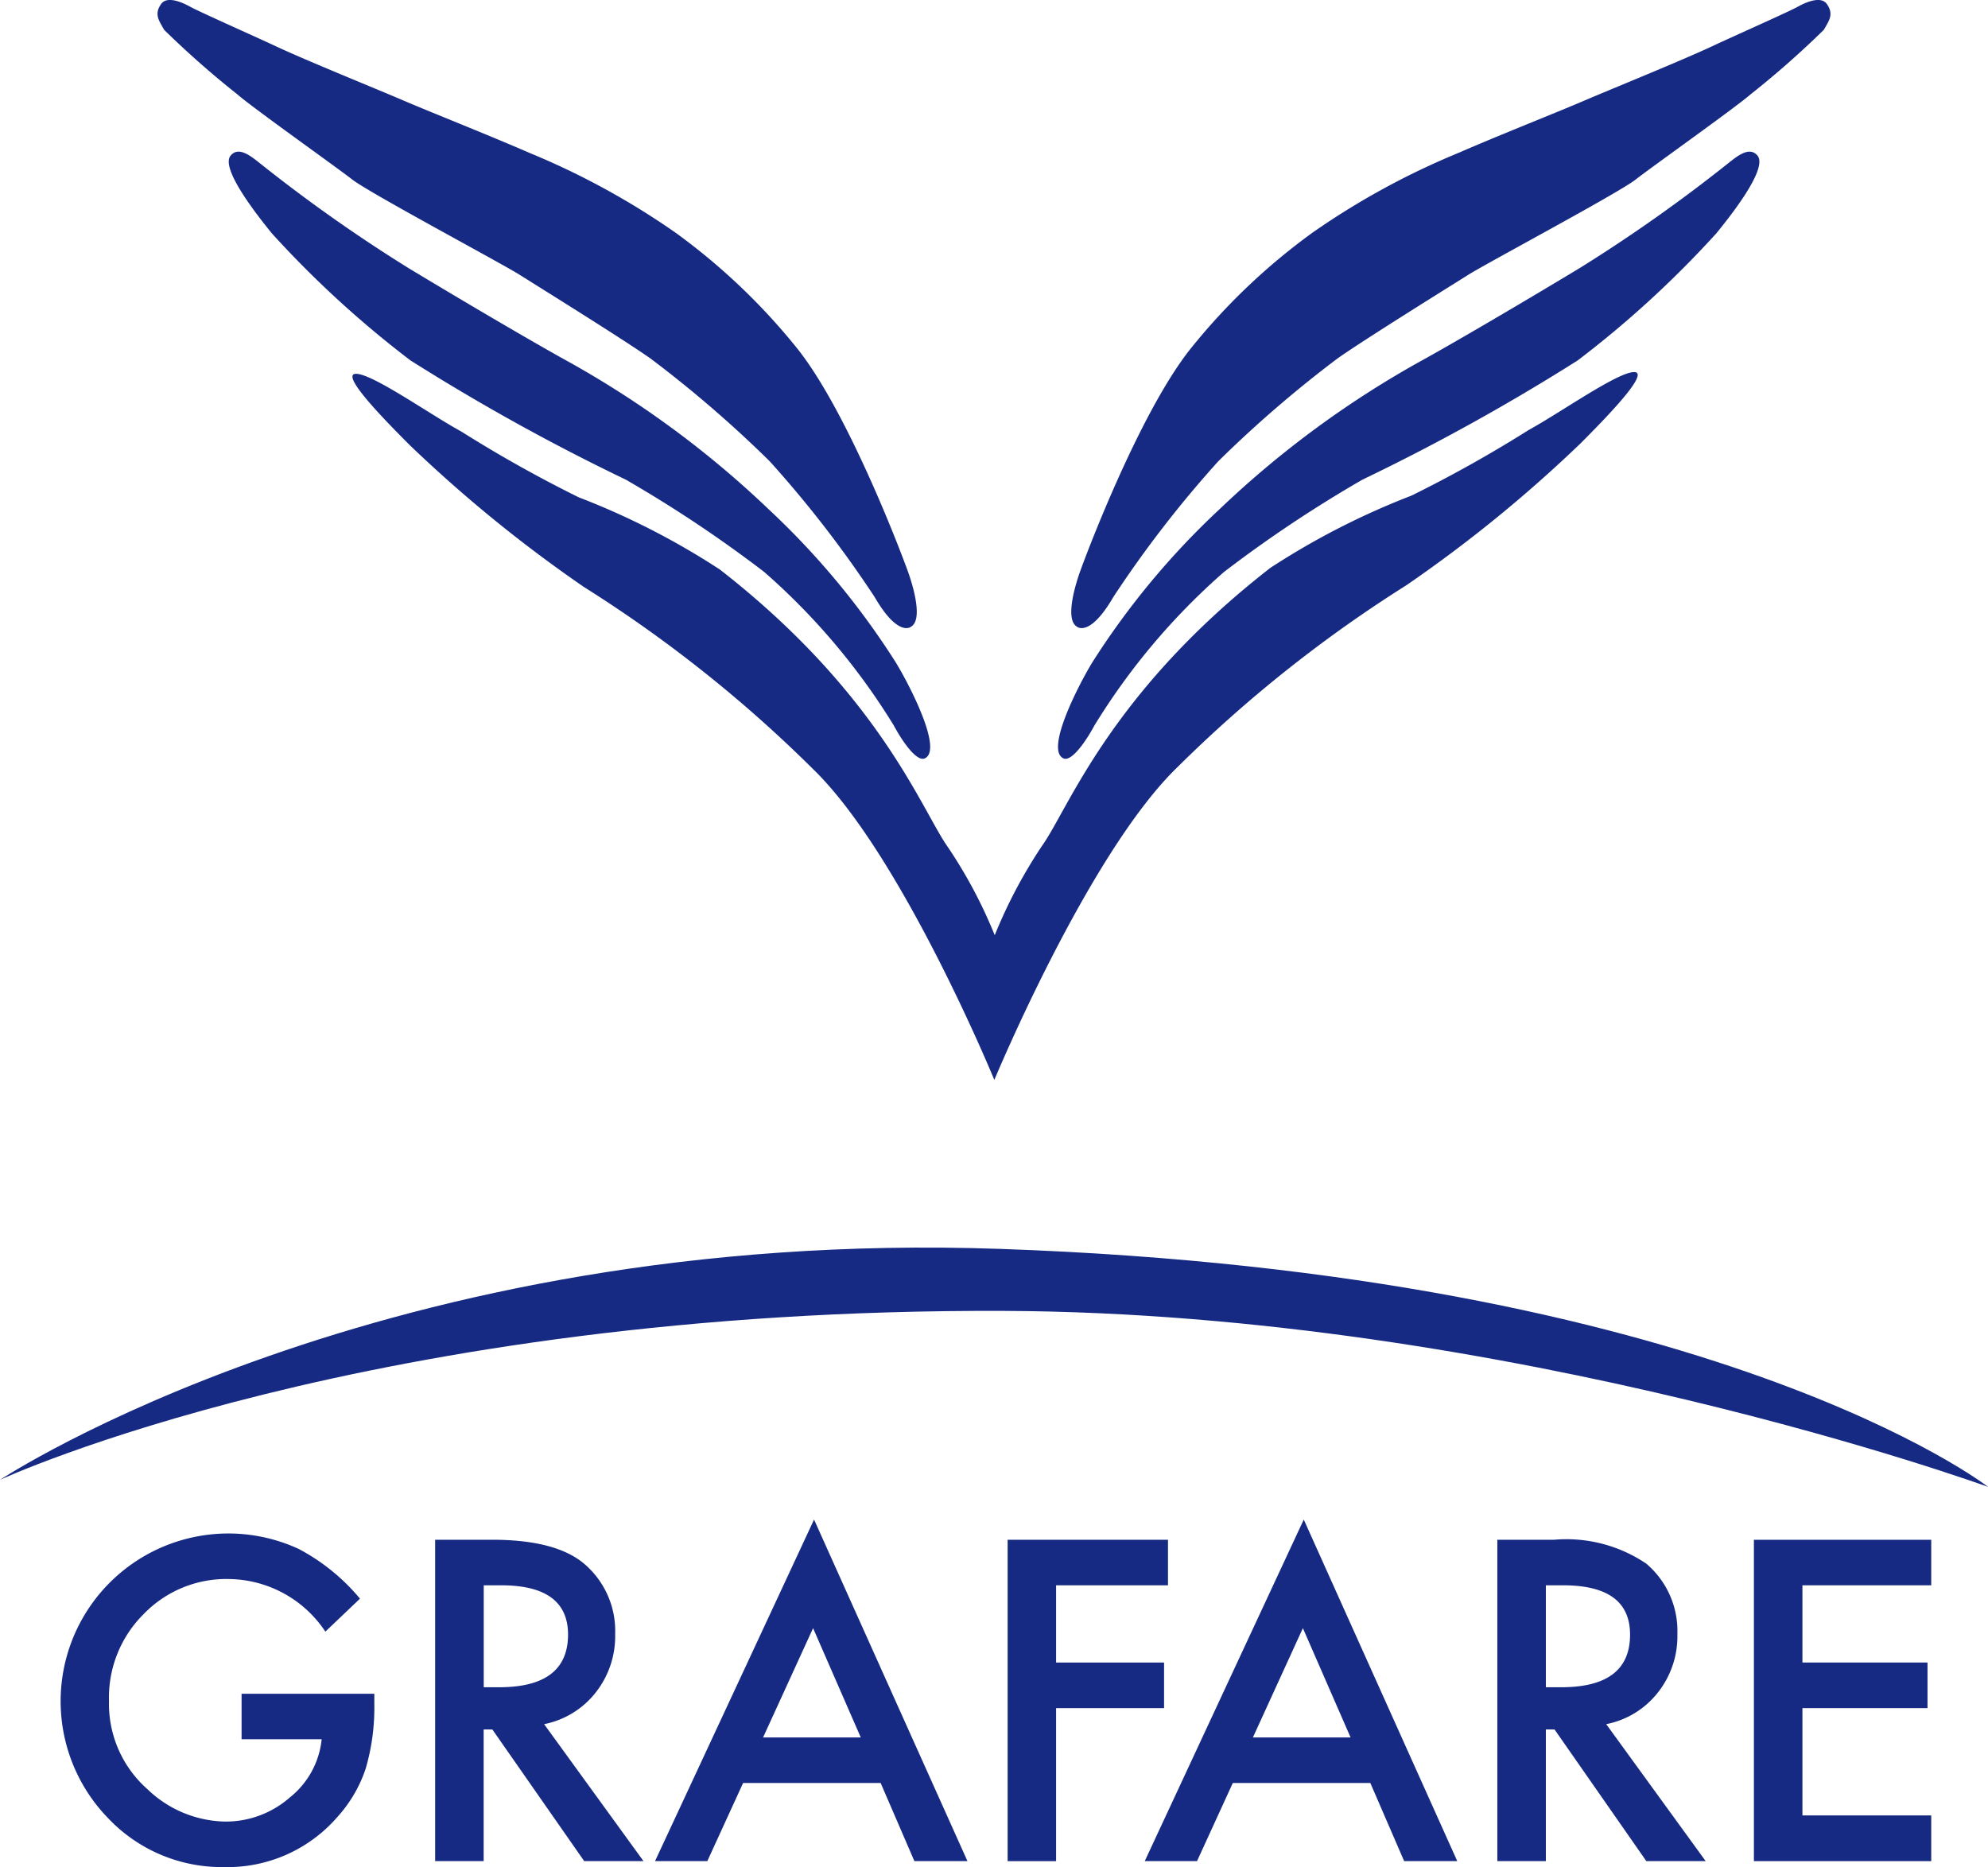
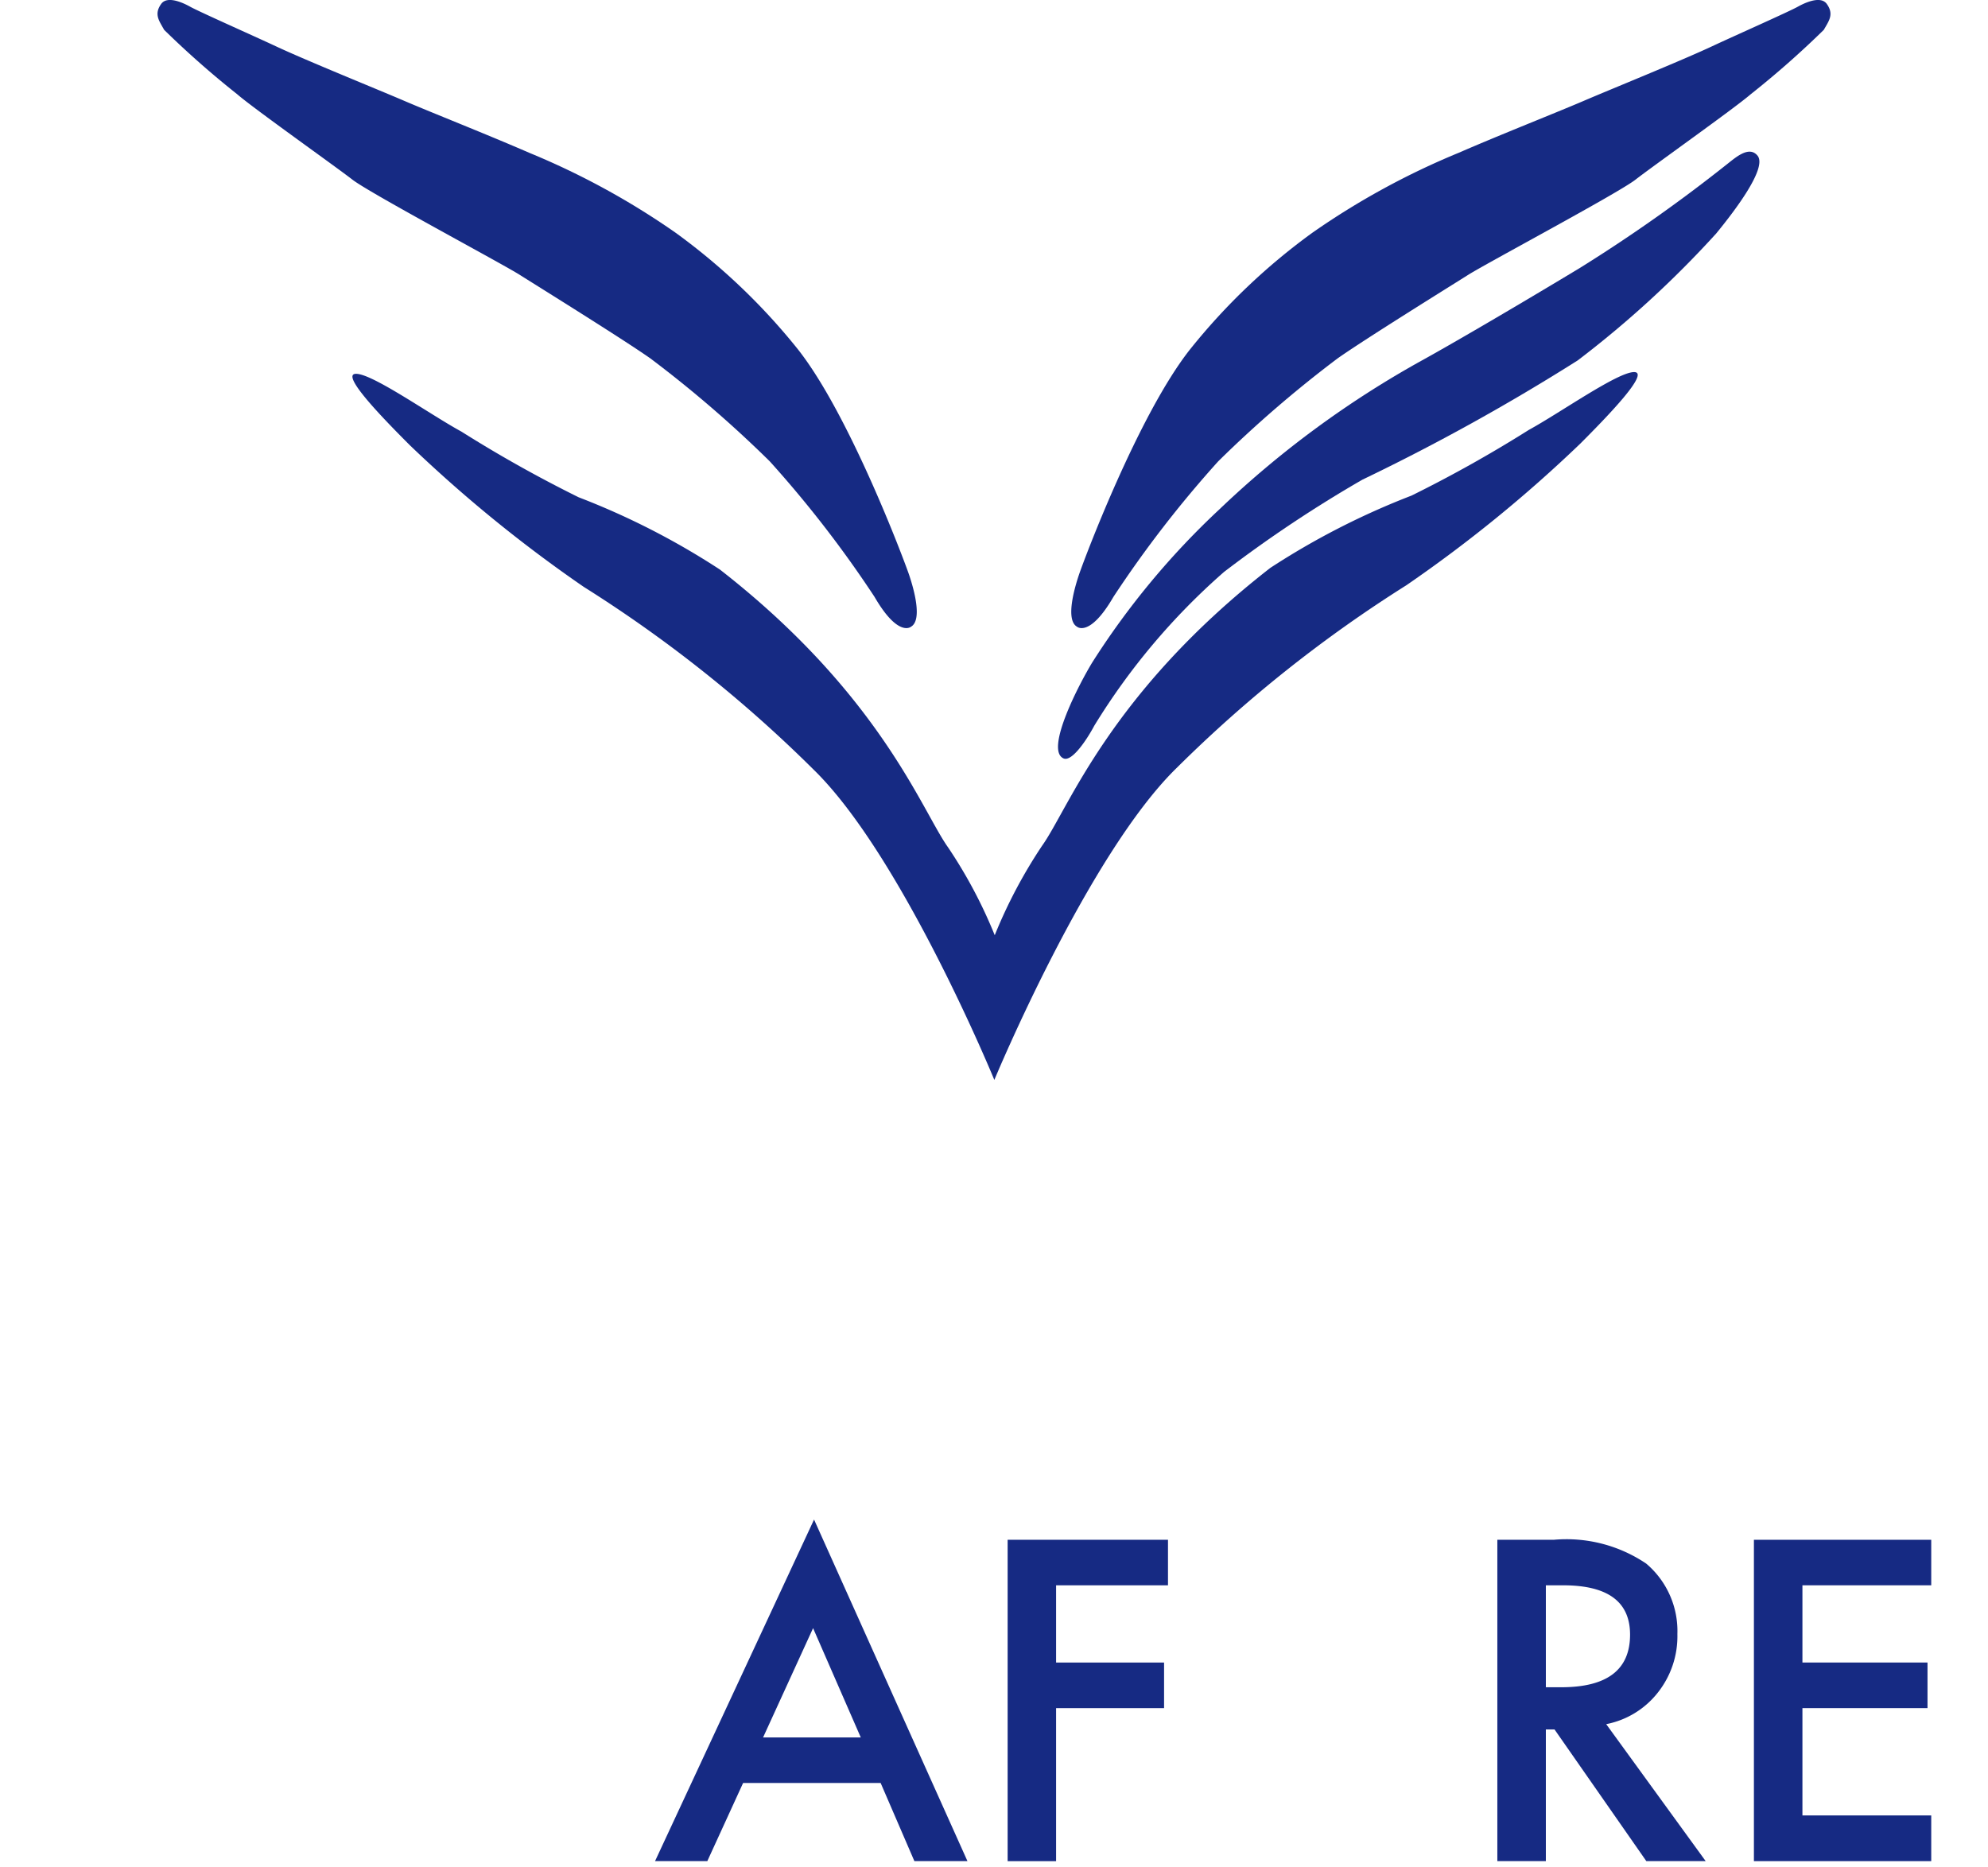
<svg xmlns="http://www.w3.org/2000/svg" id="グループ_831" data-name="グループ 831" width="100.024" height="93.947" viewBox="0 0 100.024 93.947">
  <g id="グループ_79" data-name="グループ 79" transform="translate(3.031 76.46)">
    <g id="グループ_72" data-name="グループ 72" transform="translate(0 0.702)">
-       <path id="パス_46" data-name="パス 46" d="M452.395,711.876h6.684v.533a10.935,10.935,0,0,1-.432,3.224,6.813,6.813,0,0,1-1.416,2.431,7.315,7.315,0,0,1-5.726,2.533,7.869,7.869,0,0,1-5.81-2.449,8.441,8.441,0,0,1,9.57-13.563,10.2,10.2,0,0,1,3.092,2.506l-1.742,1.659a5.9,5.9,0,0,0-4.846-2.646,5.778,5.778,0,0,0-4.306,1.773,5.909,5.909,0,0,0-1.734,4.353,5.726,5.726,0,0,0,1.936,4.45,5.786,5.786,0,0,0,3.928,1.628,4.891,4.891,0,0,0,3.236-1.215,4.292,4.292,0,0,0,1.6-2.927H452.4v-2.291Z" transform="translate(-443.276 -703.813)" fill="#162a83" />
-     </g>
+       </g>
    <g id="グループ_73" data-name="グループ 73" transform="translate(18.867 1.016)">
-       <path id="パス_47" data-name="パス 47" d="M469.155,713.432l5,6.891h-2.983l-4.621-6.624h-.437v6.624h-2.441v-16.17h2.861q3.2,0,4.627,1.2a4.433,4.433,0,0,1,1.569,3.544,4.574,4.574,0,0,1-.984,2.949A4.378,4.378,0,0,1,469.155,713.432Zm-3.036-1.857h.774q3.463,0,3.467-2.648,0-2.485-3.374-2.482h-.868v5.13Z" transform="translate(-463.677 -704.153)" fill="#162a83" />
-     </g>
+       </g>
    <g id="グループ_74" data-name="グループ 74" transform="translate(29.925)">
      <path id="パス_48" data-name="パス 48" d="M486.986,716.31h-6.921l-1.8,3.93h-2.63l8-17.186,7.718,17.186h-2.67Zm-1-2.292-2.4-5.5-2.516,5.5Z" transform="translate(-475.633 -703.054)" fill="#162a83" />
    </g>
    <g id="グループ_75" data-name="グループ 75" transform="translate(47.667 1.016)">
      <path id="パス_49" data-name="パス 49" d="M502.886,706.445h-5.63v3.886h5.433v2.294h-5.433v7.7h-2.438v-16.17h8.068Z" transform="translate(-494.818 -704.153)" fill="#162a83" />
    </g>
    <g id="グループ_76" data-name="グループ 76" transform="translate(54.566)">
-       <path id="パス_50" data-name="パス 50" d="M513.627,716.31h-6.92l-1.8,3.93h-2.63l8-17.186L518,720.24h-2.672Zm-.994-2.292-2.4-5.5-2.515,5.5Z" transform="translate(-502.277 -703.054)" fill="#162a83" />
-     </g>
+       </g>
    <g id="グループ_77" data-name="グループ 77" transform="translate(72.304 1.016)">
      <path id="パス_51" data-name="パス 51" d="M526.936,713.432l5.005,6.891h-2.986l-4.618-6.624H523.9v6.624h-2.441v-16.17h2.861a7.173,7.173,0,0,1,4.629,1.2,4.444,4.444,0,0,1,1.569,3.544,4.564,4.564,0,0,1-.986,2.949A4.361,4.361,0,0,1,526.936,713.432Zm-3.037-1.857h.774c2.313,0,3.464-.881,3.464-2.648,0-1.656-1.12-2.482-3.372-2.482H523.9v5.13Z" transform="translate(-521.457 -704.153)" fill="#162a83" />
    </g>
    <g id="グループ_78" data-name="グループ 78" transform="translate(85.215 1.016)">
      <path id="パス_52" data-name="パス 52" d="M544.34,706.445h-6.481v3.886h6.293v2.294h-6.293v5.4h6.481v2.3h-8.922v-16.17h8.922Z" transform="translate(-535.418 -704.153)" fill="#162a83" />
    </g>
  </g>
  <g id="グループ_81" data-name="グループ 81">
-     <path id="パス_53" data-name="パス 53" d="M440,699.943s19.21-12.706,50.325-11.62c35.921,1.251,49.7,11.974,49.7,11.974s-24.016-8.745-49.486-8.854C458.583,691.309,440,699.943,440,699.943Z" transform="translate(-439.999 -625.482)" fill="#162a83" />
    <g id="グループ_80" data-name="グループ 80" transform="translate(7.928)">
      <path id="パス_54" data-name="パス 54" d="M523.658,635.183c-.834,0-3.718,2.047-5.295,2.909a65.269,65.269,0,0,1-5.906,3.307,37.957,37.957,0,0,0-7.1,3.635c-8.085,6.291-10.167,12.143-11.483,13.979a24.875,24.875,0,0,0-2.385,4.506,24.071,24.071,0,0,0-2.347-4.419c-1.316-1.839-3.4-7.688-11.48-13.98a37.689,37.689,0,0,0-7.108-3.637,65.5,65.5,0,0,1-5.9-3.306c-1.578-.86-4.457-2.907-5.3-2.907s1.451,2.335,2.7,3.587a69.66,69.66,0,0,0,8.76,7.136,66.973,66.973,0,0,1,11.548,9.18c4.471,4.344,9.107,15.627,9.107,15.627s4.716-11.367,9.187-15.712a67.231,67.231,0,0,1,11.543-9.178,69.017,69.017,0,0,0,8.761-7.136C522.211,637.519,524.5,635.183,523.658,635.183Z" transform="translate(-449.368 -616.461)" fill="#162a83" />
      <path id="パス_55" data-name="パス 55" d="M499.287,648.883a39.485,39.485,0,0,1,6.386-7.69,49.331,49.331,0,0,1,10.2-7.5c1.329-.733,4.4-2.514,7.931-4.644a78.964,78.964,0,0,0,7.35-5.176c.466-.361,1.161-1.013,1.6-.482.537.654-1.387,3.069-2.08,3.917a51.606,51.606,0,0,1-6.966,6.385,106.656,106.656,0,0,1-10.831,6,64.336,64.336,0,0,0-6.965,4.644,33.529,33.529,0,0,0-6.529,7.739c-.345.65-1.115,1.836-1.548,1.643C496.891,653.3,498.616,649.983,499.287,648.883Z" transform="translate(-452.254 -615.559)" fill="#162a83" />
      <path id="パス_56" data-name="パス 56" d="M498.566,646.472c-.577-.338-.143-1.888.1-2.612s2.995-8.075,5.608-11.364a31.683,31.683,0,0,1,6.145-5.852,38.272,38.272,0,0,1,7.349-4.015c2.123-.923,4.936-2.031,6.289-2.612s4.932-2.03,6.479-2.756c1.068-.5,3.869-1.742,4.3-1.985.258-.144,1.124-.591,1.453-.144.386.534.1.868-.146,1.308a46.4,46.4,0,0,1-3.678,3.241c-.777.677-4.935,3.625-5.8,4.3s-7.5,4.209-8.414,4.787-5.171,3.218-6.577,4.209a60,60,0,0,0-6,5.174,56.547,56.547,0,0,0-5.273,6.821C499.2,647.04,498.566,646.472,498.566,646.472Z" transform="translate(-452.308 -614.939)" fill="#162a83" />
-       <path id="パス_57" data-name="パス 57" d="M486,648.883a39.439,39.439,0,0,0-6.383-7.69,49.225,49.225,0,0,0-10.2-7.5c-1.328-.733-4.4-2.514-7.929-4.644a78.2,78.2,0,0,1-7.352-5.176c-.467-.361-1.162-1.013-1.6-.482-.533.654,1.394,3.069,2.082,3.917a51.565,51.565,0,0,0,6.967,6.385,106.617,106.617,0,0,0,10.834,6,64.5,64.5,0,0,1,6.963,4.644,33.551,33.551,0,0,1,6.53,7.739c.345.65,1.113,1.836,1.549,1.643C488.4,653.3,486.672,649.983,486,648.883Z" transform="translate(-448.862 -615.559)" fill="#162a83" />
      <path id="パス_58" data-name="パス 58" d="M486.483,646.472c.579-.338.145-1.888-.1-2.612s-3-8.075-5.609-11.364a31.717,31.717,0,0,0-6.146-5.852,38.265,38.265,0,0,0-7.352-4.015c-2.121-.923-4.932-2.031-6.284-2.612s-4.933-2.03-6.482-2.756c-1.067-.5-3.868-1.742-4.3-1.985-.258-.144-1.127-.591-1.453-.144-.386.534-.093.868.145,1.308a46.706,46.706,0,0,0,3.677,3.241c.772.677,4.931,3.625,5.8,4.3s7.5,4.209,8.414,4.787,5.168,3.218,6.579,4.209a59.612,59.612,0,0,1,6,5.174,56.65,56.65,0,0,1,5.273,6.821C485.844,647.04,486.483,646.472,486.483,646.472Z" transform="translate(-448.572 -614.939)" fill="#162a83" />
    </g>
  </g>
</svg>